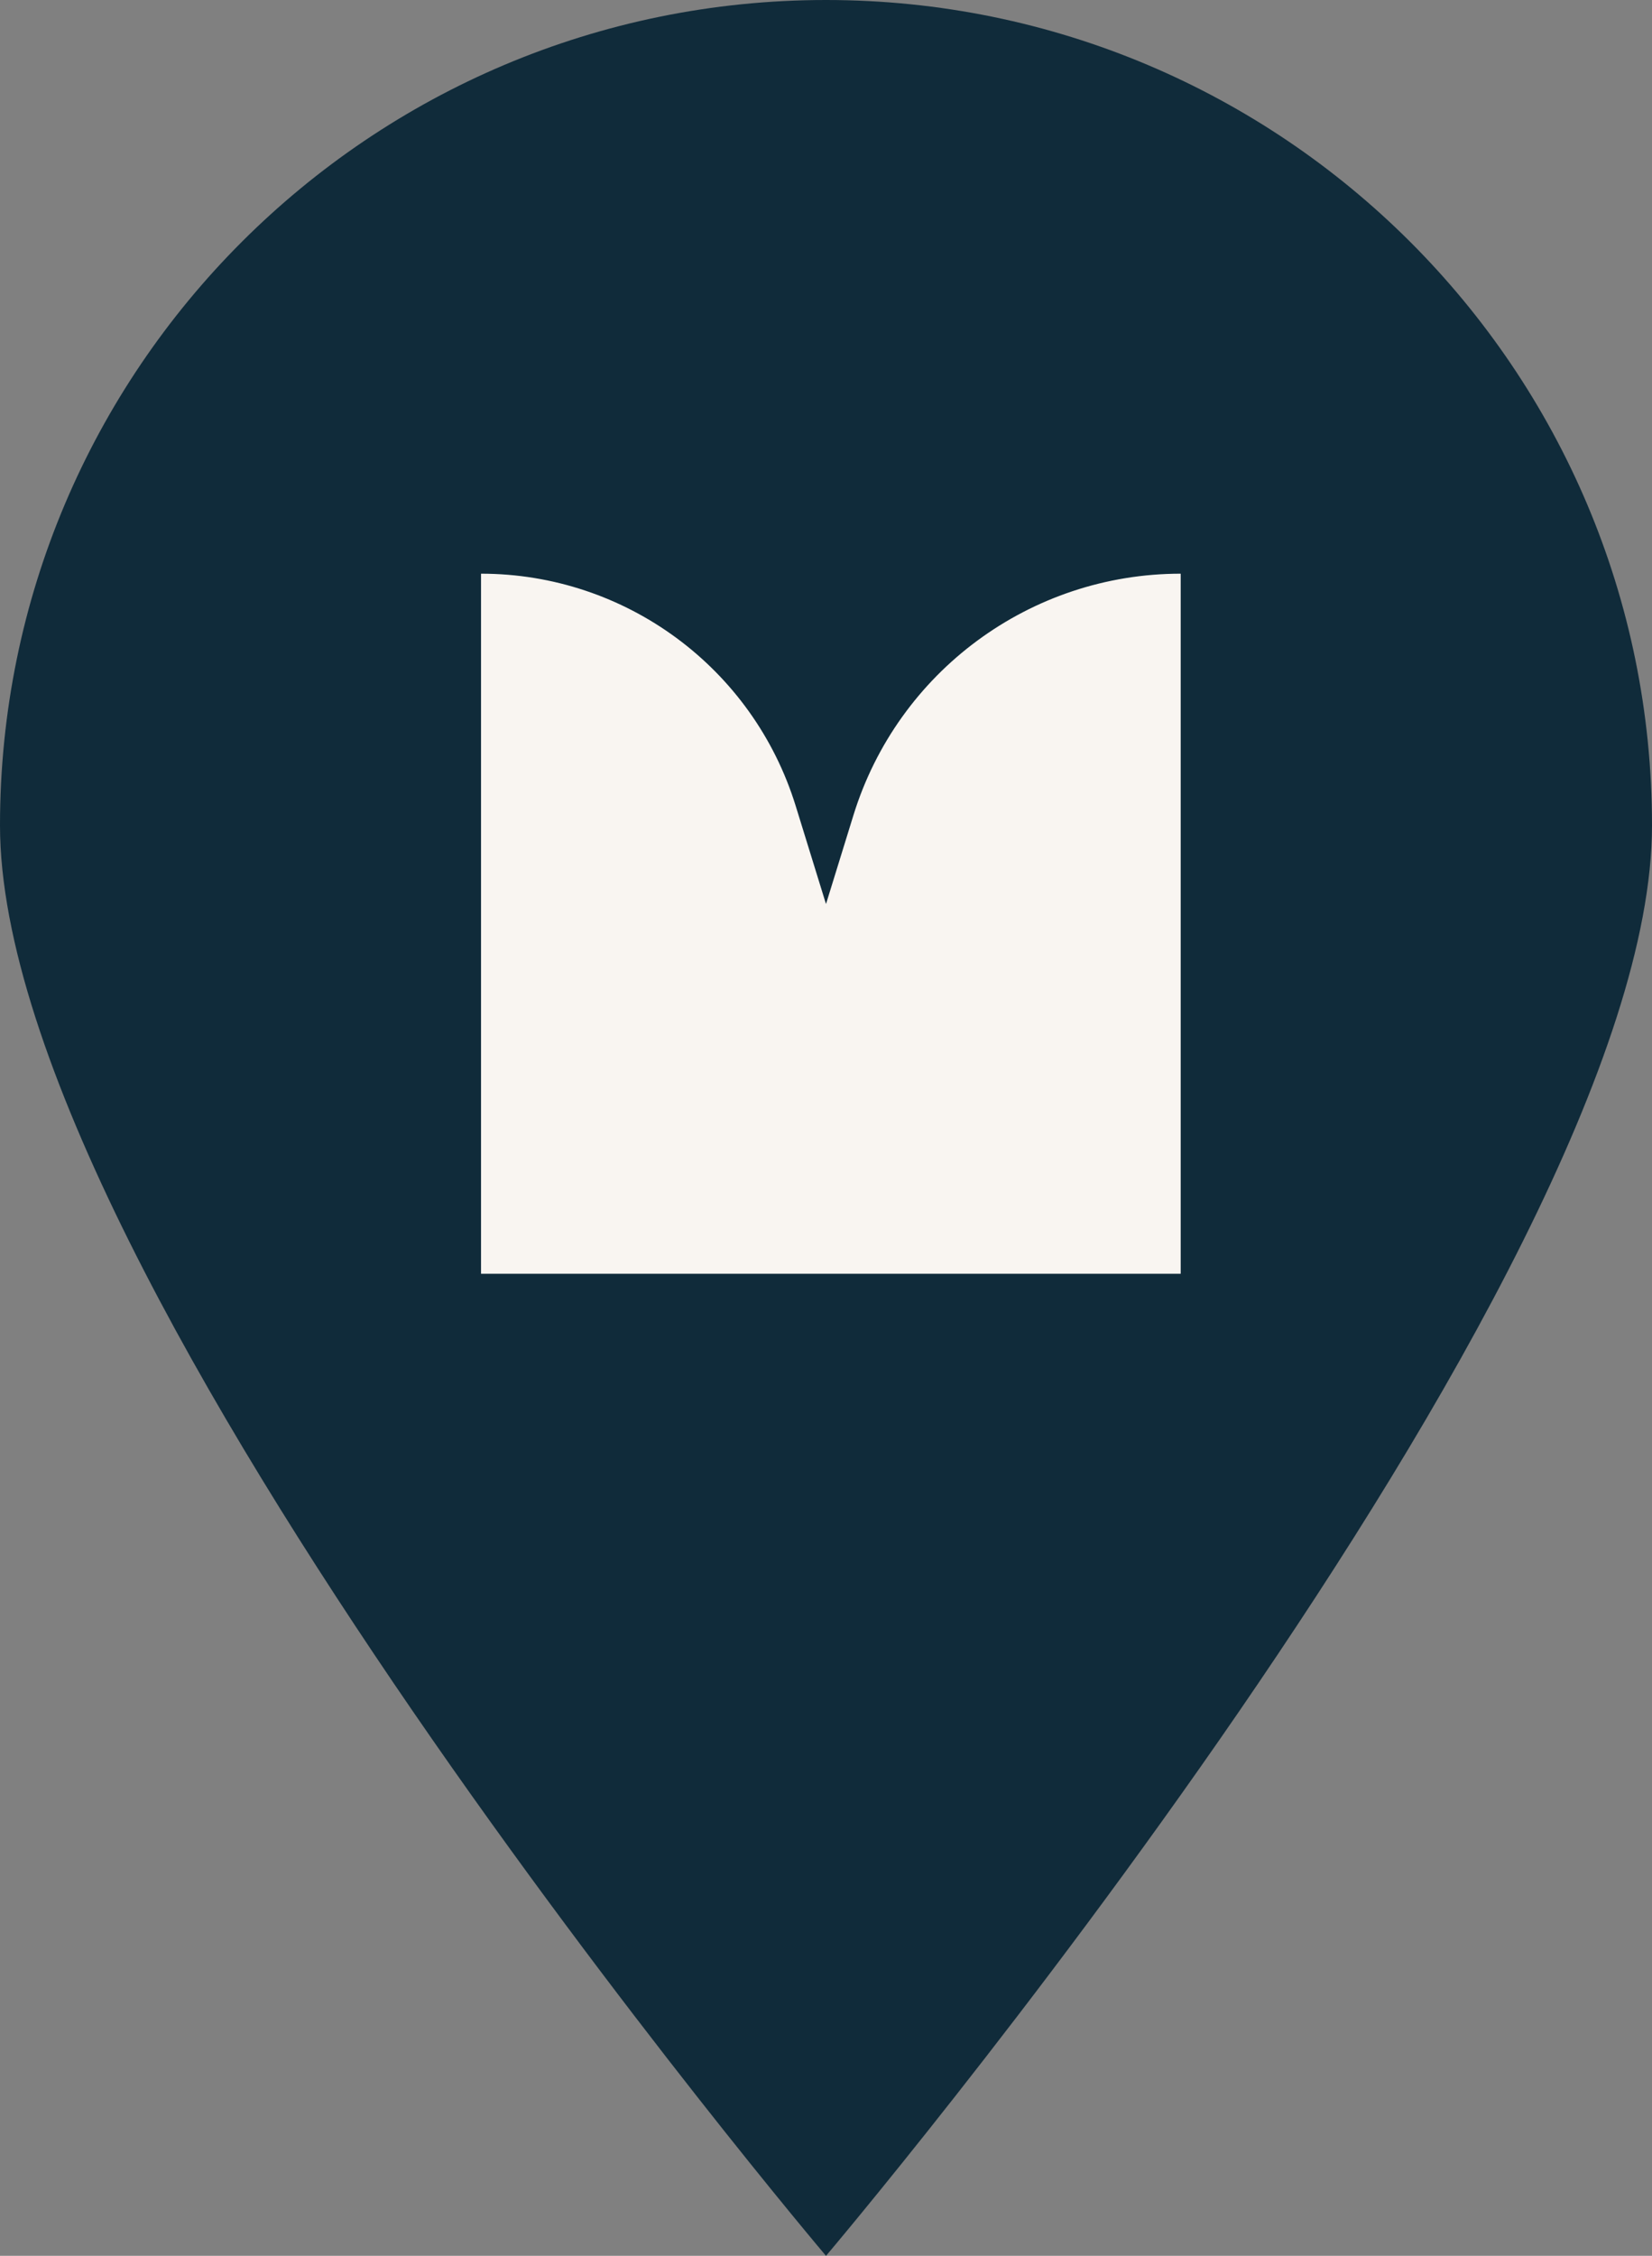
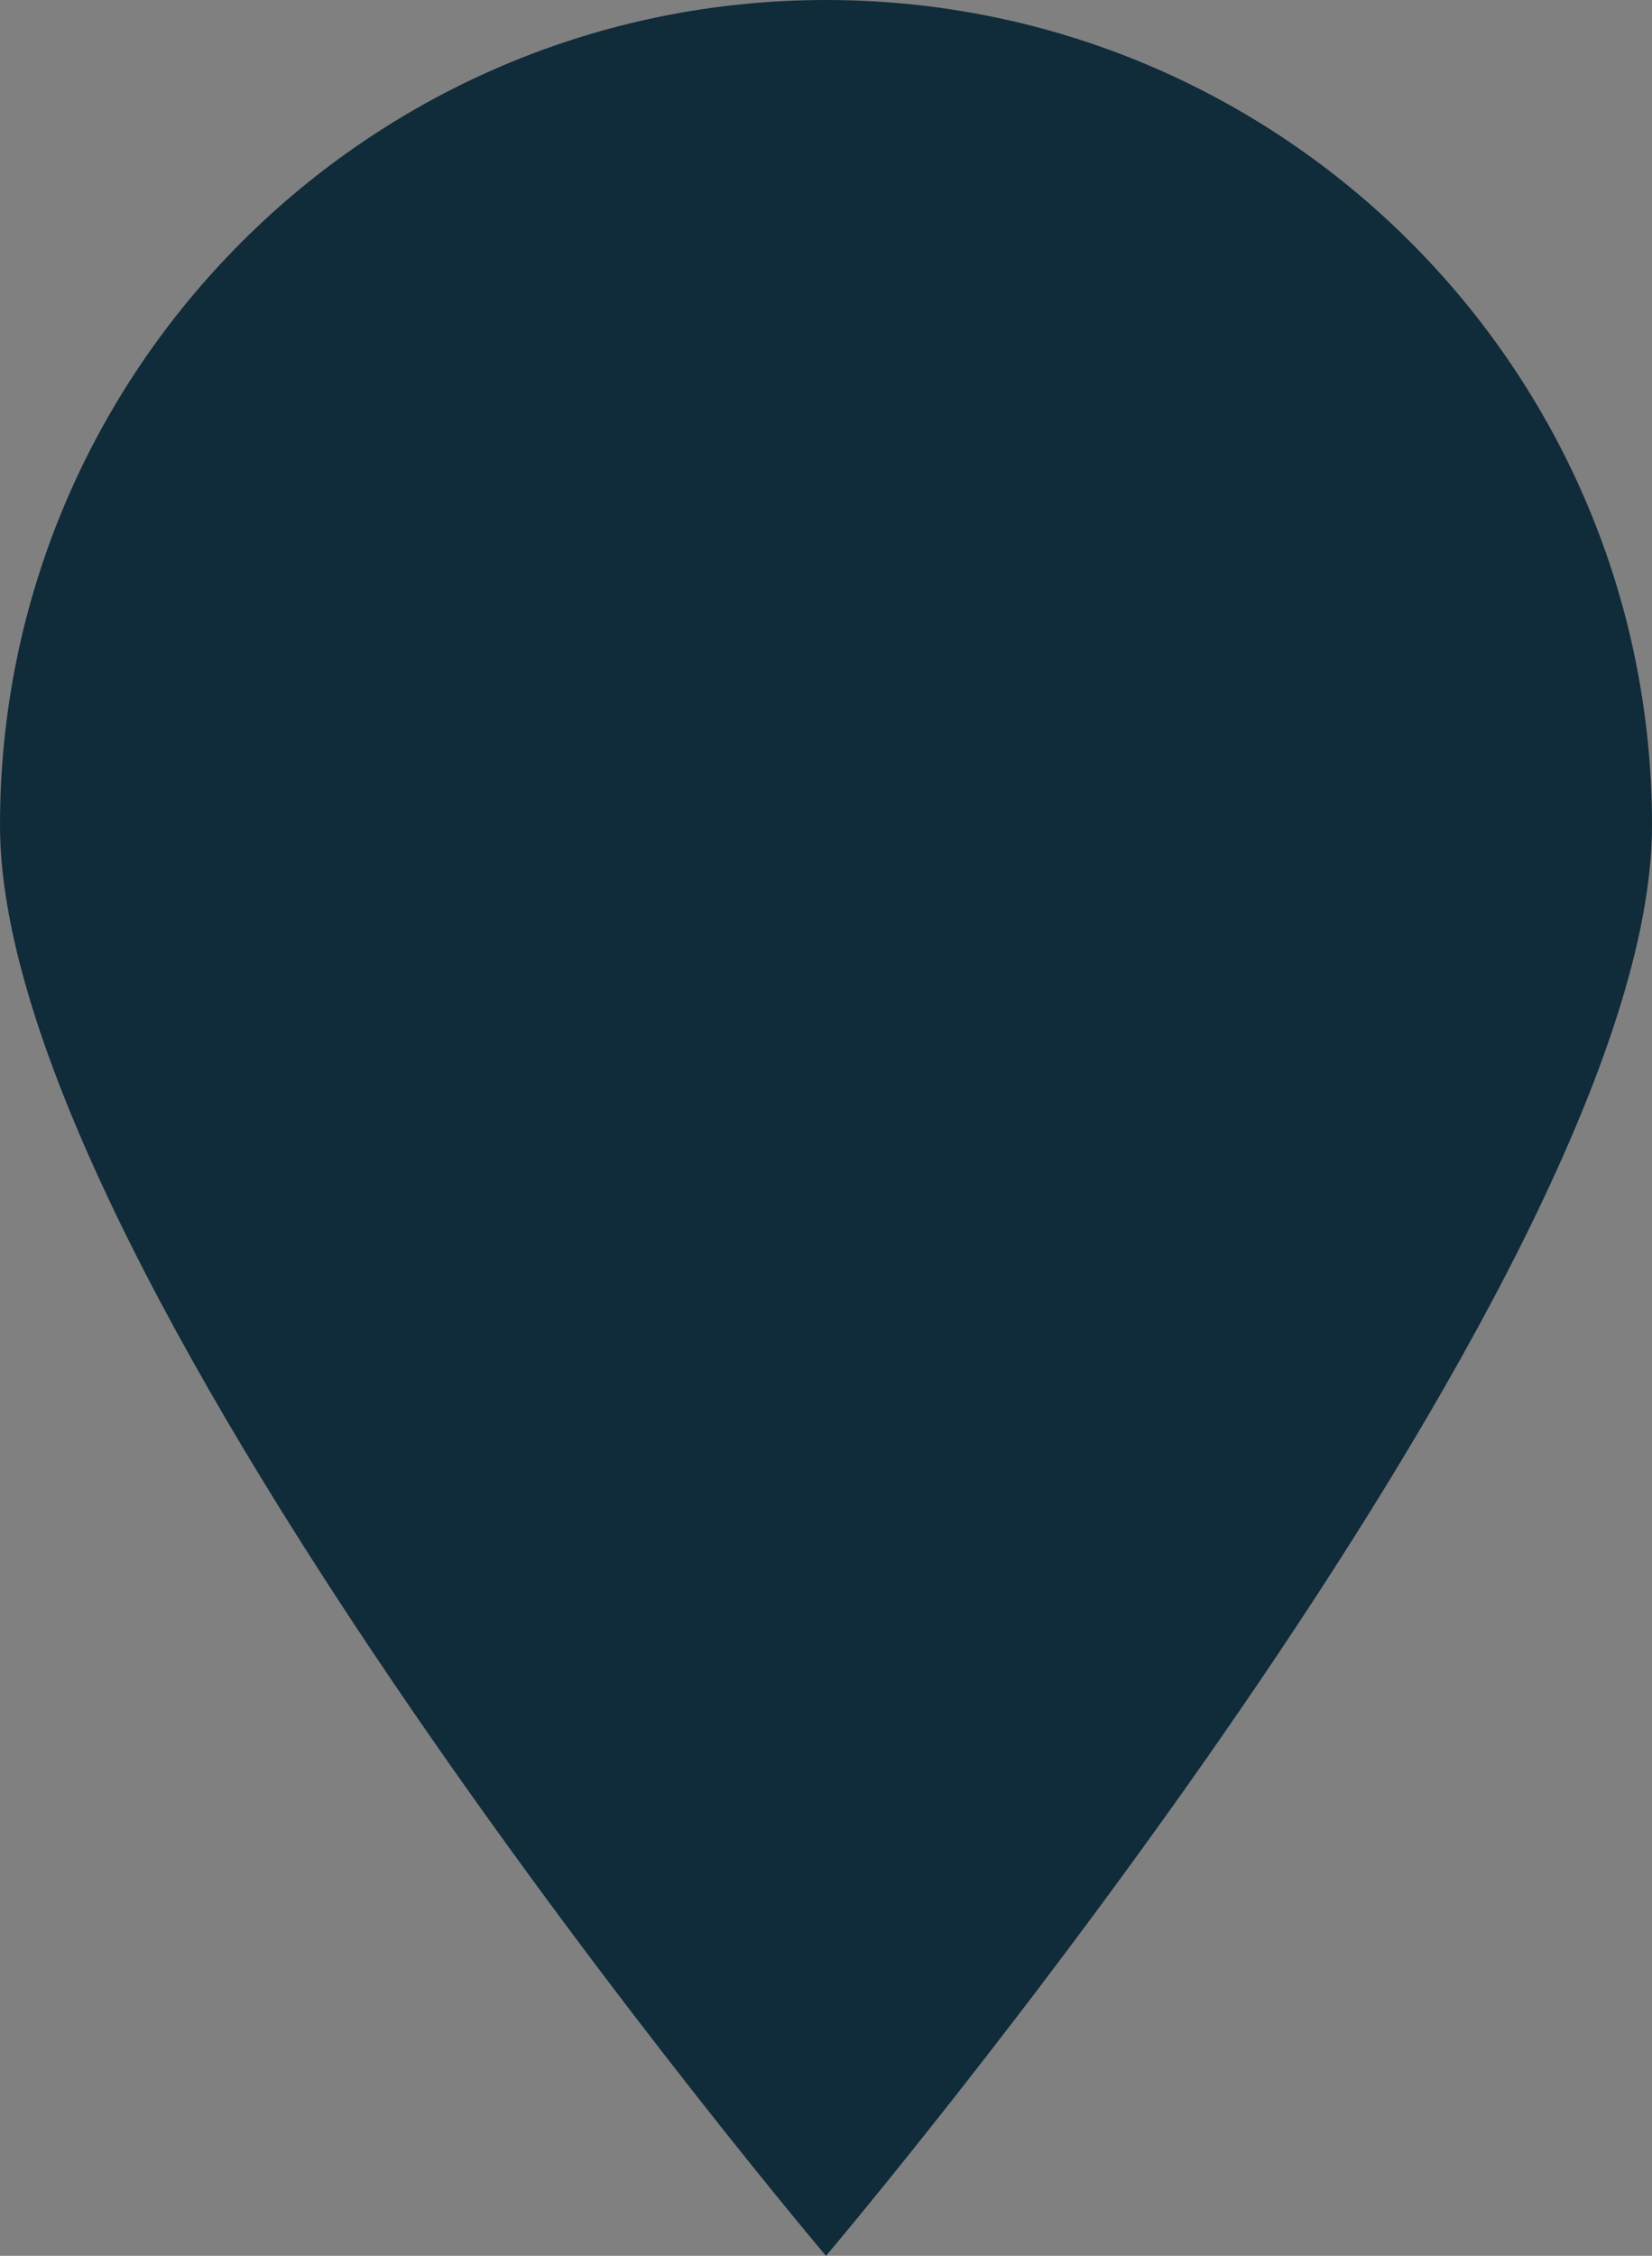
<svg xmlns="http://www.w3.org/2000/svg" width="340" height="464" viewBox="0 0 340 464" fill="none">
  <rect x="0" y="0" width="340" height="464" fill="#808080" stroke="none" />
  <path d="M340 169.765C340 263.523 170 464 170 464C170 464 0 263.523 0 169.765C0 76.006 76.112 0 170 0C263.888 0 340 76.006 340 169.765Z" fill="#102B3A" />
-   <path d="M99 118V118C128.727 118 154.986 137.369 163.763 165.771L170 185.952L175.646 167.682C184.775 138.144 212.084 118 243 118V118V262H99V118Z" fill="#F9F5F1" />
</svg>